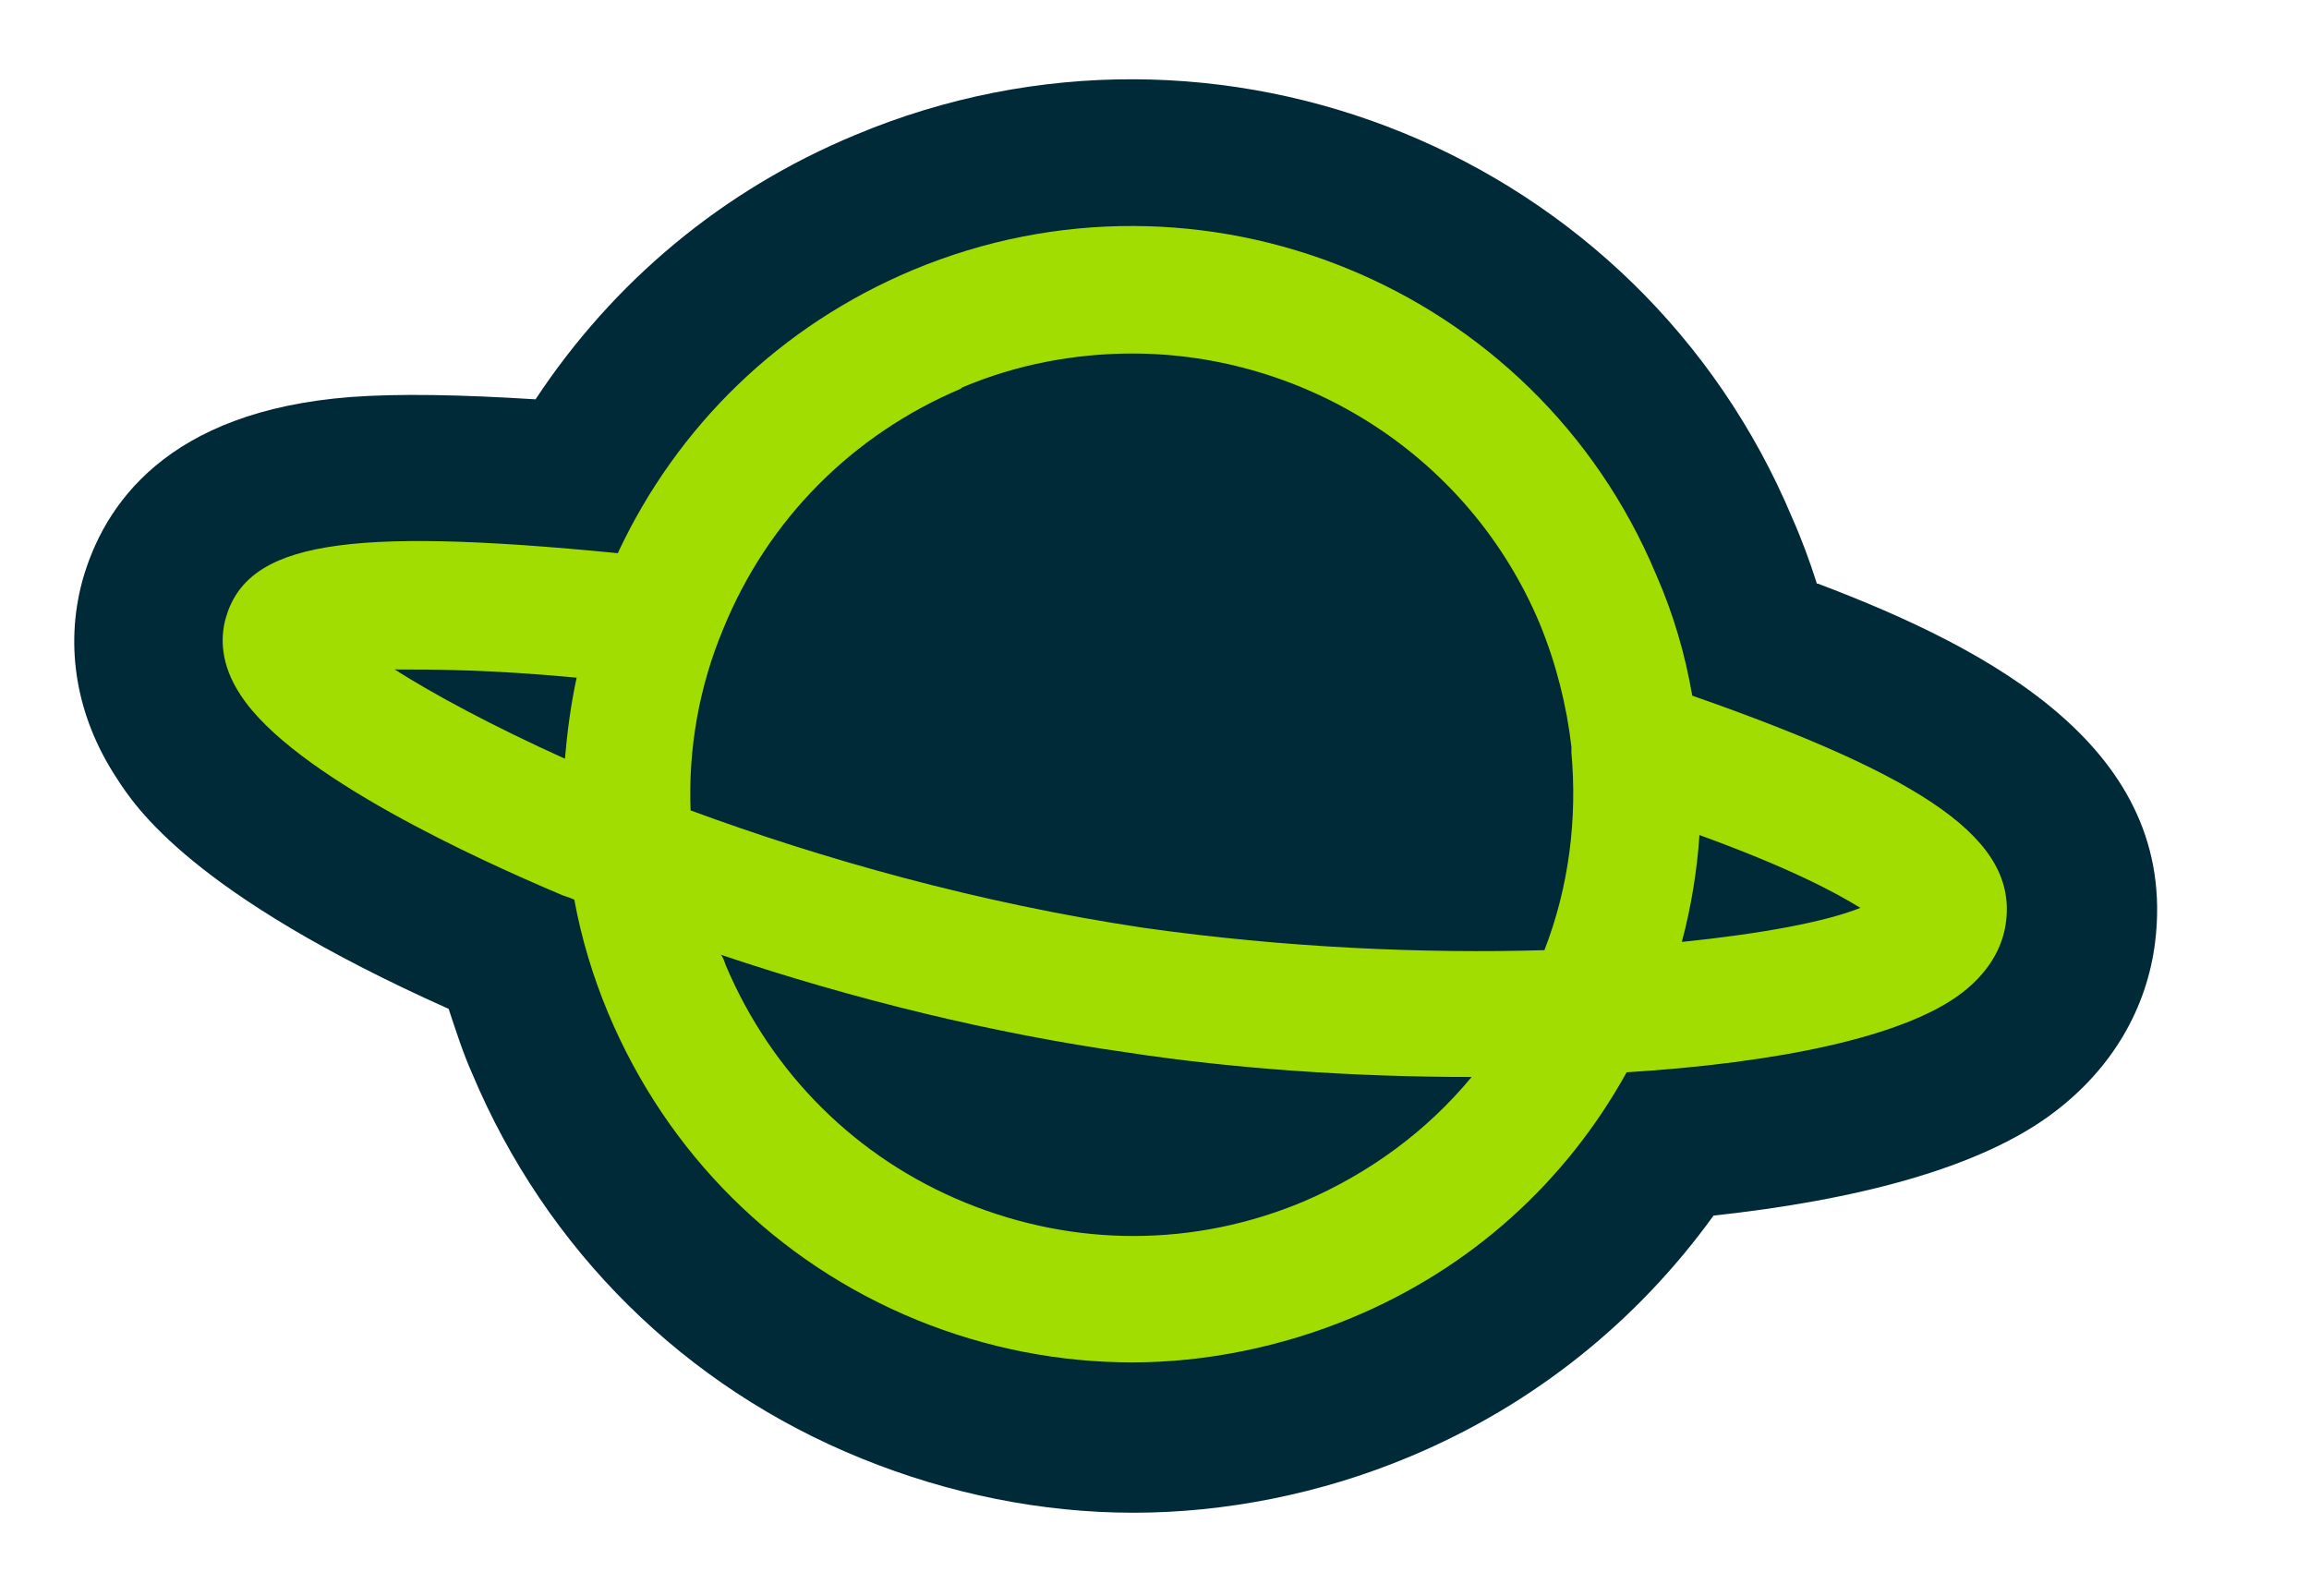
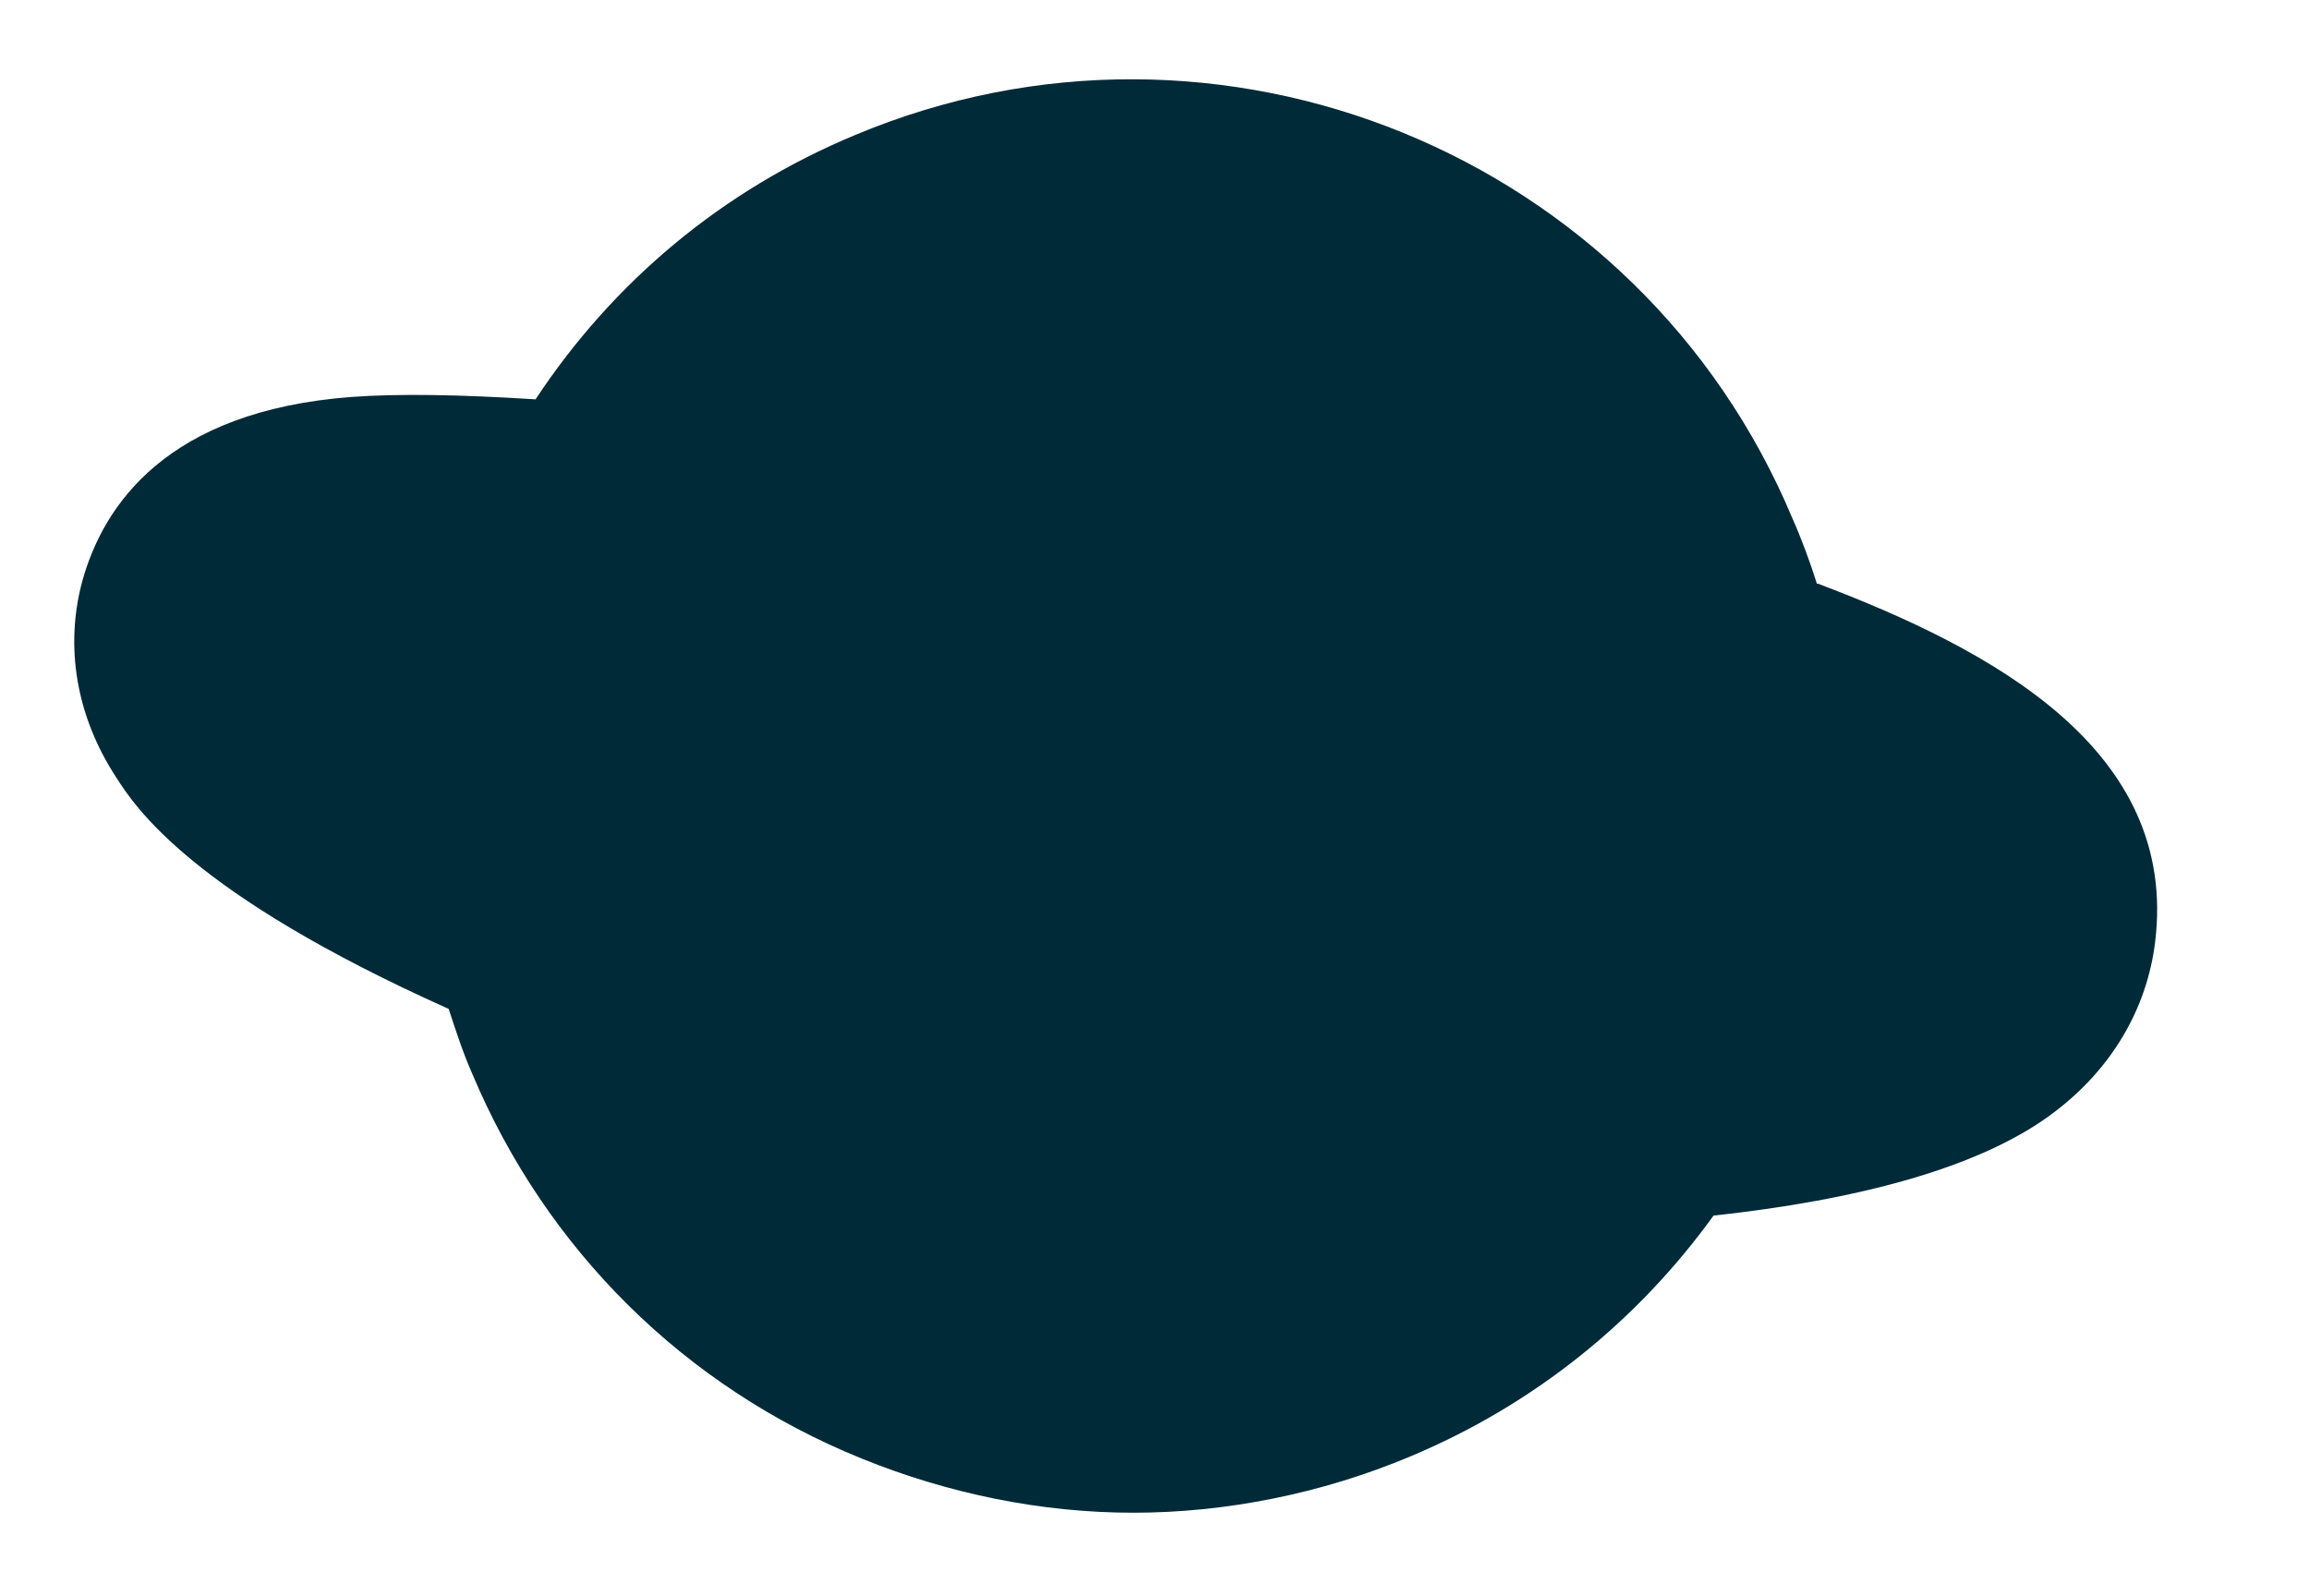
<svg xmlns="http://www.w3.org/2000/svg" id="Laag_1" viewBox="0 0 196.6 135.9">
  <defs>
    <style>      .st0 {        fill: #002a38;      }      .st1 {        fill: #a2dd02;      }    </style>
  </defs>
  <path class="st0" d="M154.7,49.7c-.6-1.9-1.3-3.8-2.1-5.6C139.6,13.1,103.8-1.5,72.8,11.5c-11.3,4.7-20.6,12.5-27.2,22.5-6.4-.4-11.6-.5-15.7-.2-15.7,1.2-21.1,9.2-22.9,15.7-1.5,5.6-.5,11.5,2.9,16.7,1.6,2.5,6.4,9.9,28.3,19.7.6,1.8,1.2,3.7,2,5.5,6.3,15,18.1,26.7,33.2,32.8,7.4,3,15.3,4.6,23.1,4.6s16-1.6,23.6-4.8c10.5-4.4,19.3-11.5,25.8-20.5,12-1.3,22.7-4,29-8.8,4.9-3.7,7.9-8.8,8.6-14.5,2-16.4-13.9-24.9-28.7-30.5Z" />
-   <path class="st1" d="M144.1,59.3c-.6-3.5-1.6-7-3.1-10.4-10.3-24.6-38.7-36.2-63.3-25.9-11.2,4.7-20,13.2-25.1,24.1-23.4-2.3-31.6-.9-33.4,5.6-.4,1.5-.5,3.8,1.3,6.5,4.5,6.9,20.5,14.1,27.1,16.9.4.2.9.3,1.3.5.6,3.3,1.6,6.6,2.9,9.7,5,11.9,14.3,21.2,26.3,26.1,5.9,2.4,12.1,3.6,18.3,3.6s12.7-1.3,18.7-3.8c10.1-4.2,18.2-11.5,23.4-20.9,12.8-.8,23.7-3,28.6-6.8,2.7-2.1,3.5-4.4,3.7-6,.9-6.9-6.5-12.2-26.8-19.3ZM81.9,33c4.7-2,9.7-2.9,14.5-2.9,14.7,0,28.7,8.7,34.7,23,1.4,3.4,2.3,7,2.7,10.5,0,.2,0,.3,0,.5.5,5.6-.2,11.4-2.3,16.8-10.2.3-22.1-.2-34.1-1.9-14.1-2.1-27.5-5.9-38.6-10-.2-5.2.7-10.5,2.8-15.5,3.8-9.3,11-16.5,20.2-20.4ZM33.7,57c3.1,0,8,0,15.4.7-.5,2.3-.8,4.6-1,6.9-6.2-2.8-11.2-5.5-14.5-7.6ZM111,102.3h0c-9.3,3.9-19.5,3.9-28.8.1-9.3-3.8-16.5-11-20.4-20.2-.1-.3-.2-.6-.4-.9,11.3,3.8,23.2,6.7,34.5,8.3,9.1,1.4,19.4,2.1,29.4,2.1-3.8,4.6-8.7,8.2-14.3,10.6ZM143.2,80.2c.8-3,1.3-6.1,1.5-9.1,7.7,2.8,11.6,4.9,13.7,6.2-3,1.2-8.4,2.2-15.2,2.9Z" />
</svg>